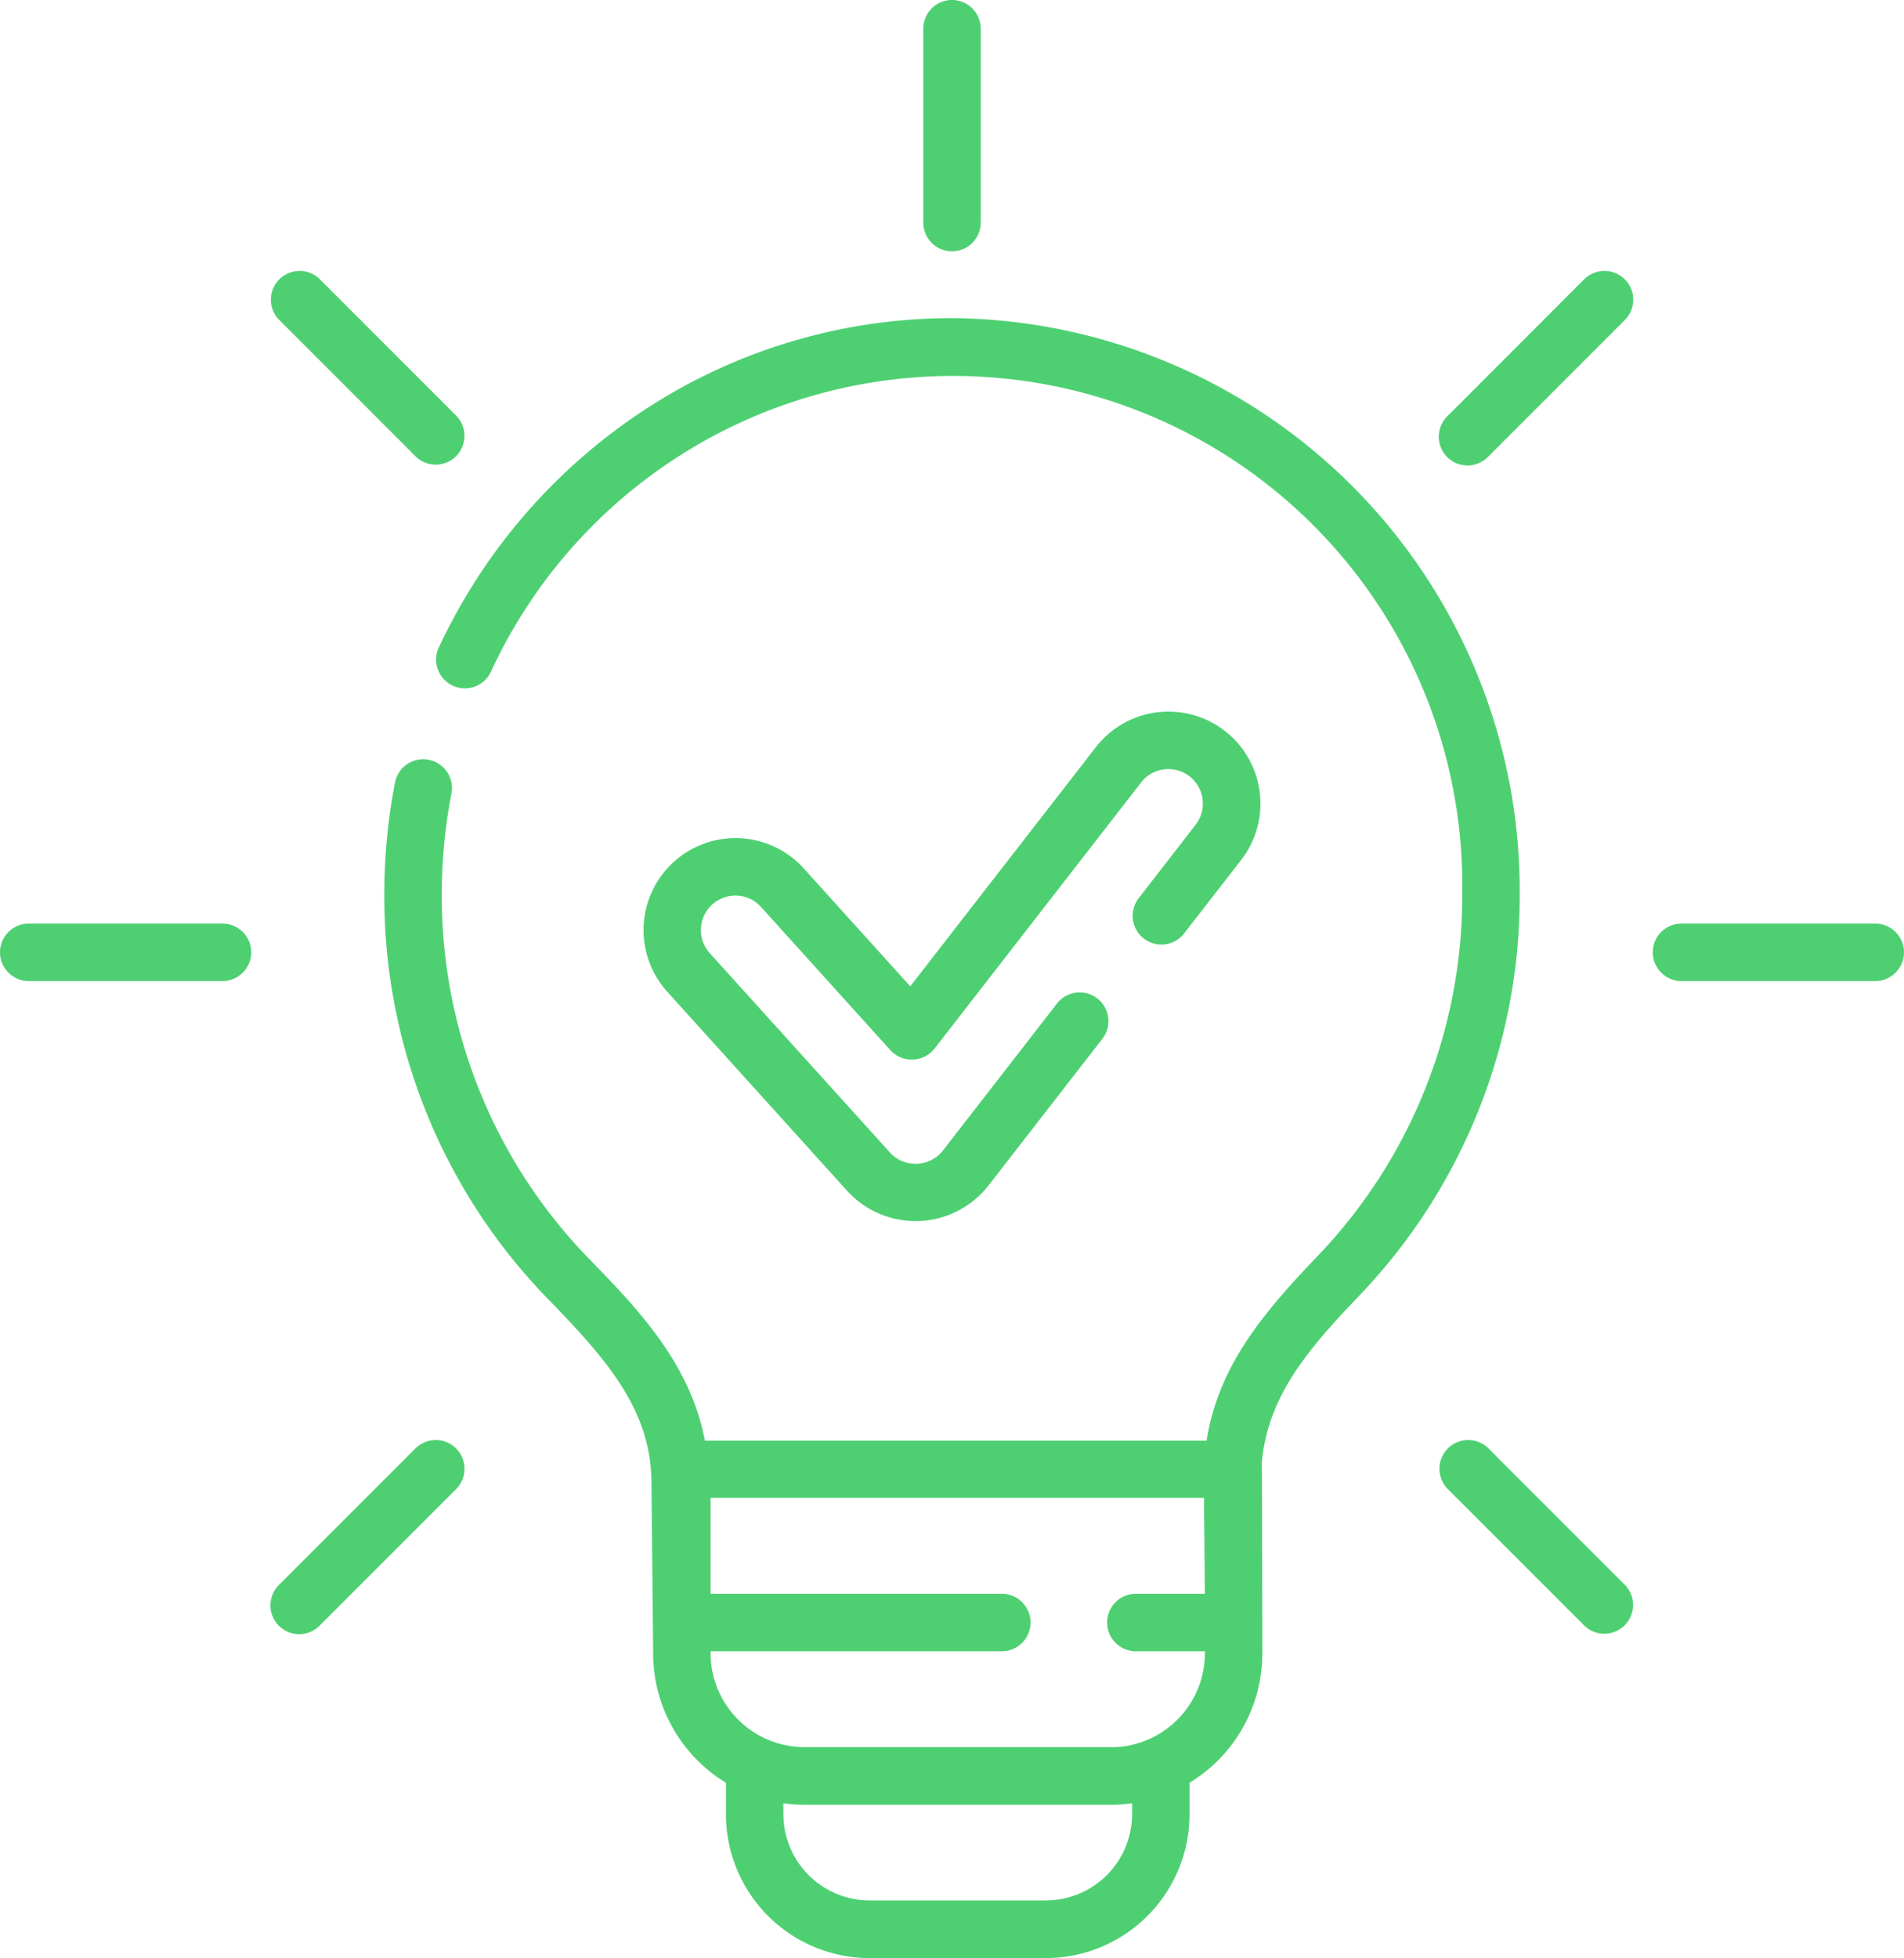
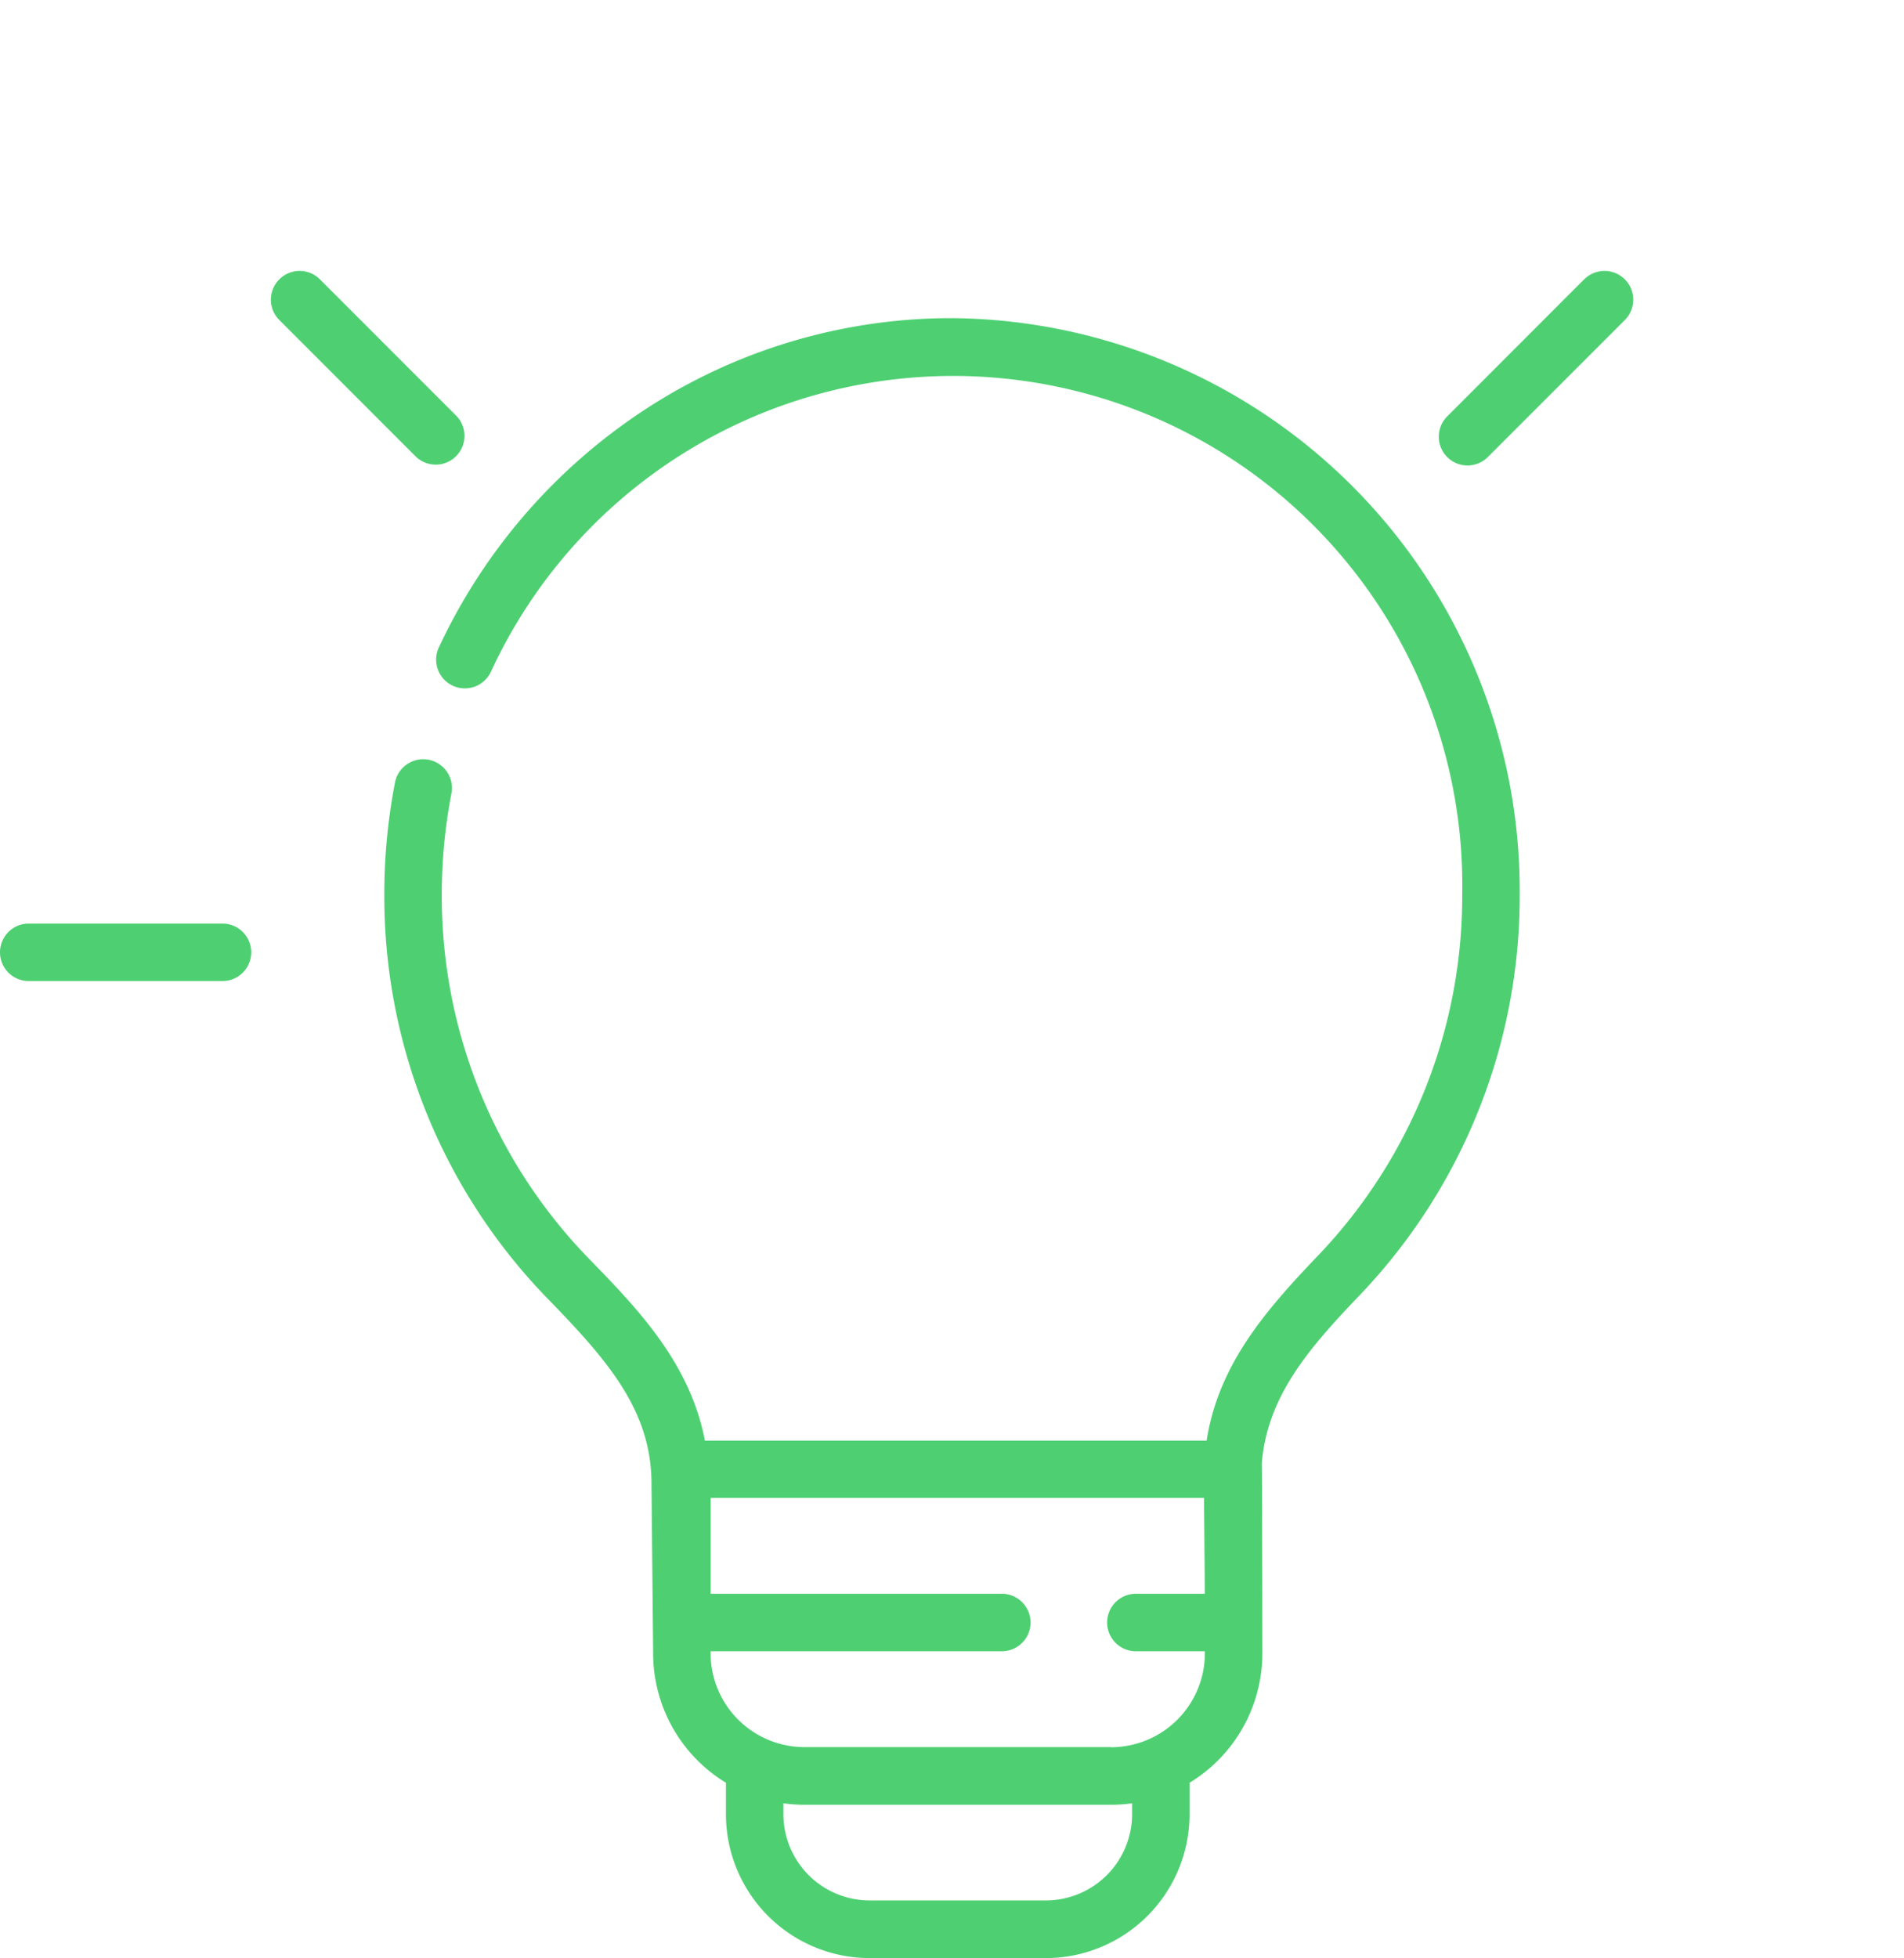
<svg xmlns="http://www.w3.org/2000/svg" width="80.027" height="82.27" viewBox="0 0 80.027 82.27">
  <defs>
    <style>.a{fill:#4ed072;}</style>
  </defs>
  <g transform="translate(-6.963)">
-     <path class="a" d="M249.125,10.559a1.208,1.208,0,0,0,1.208-1.208V1.208a1.208,1.208,0,0,0-2.416,0V9.351A1.208,1.208,0,0,0,249.125,10.559Z" transform="translate(-202.148)" />
    <path class="a" d="M83.648,78.394a1.208,1.208,0,0,0,1.708-1.708L79.6,70.928a1.208,1.208,0,0,0-1.708,1.708Z" transform="translate(-59.207 -59.208)" />
    <path class="a" d="M16.314,240.953H8.171a1.208,1.208,0,1,0,0,2.416h8.143a1.208,1.208,0,0,0,0-2.416Z" transform="translate(0 -202.148)" />
-     <path class="a" d="M83.648,375.933l-5.758,5.758A1.208,1.208,0,1,0,79.6,383.4l5.758-5.758a1.208,1.208,0,0,0-1.708-1.708Z" transform="translate(-59.207 -315.093)" />
-     <path class="a" d="M384.6,375.933a1.208,1.208,0,0,0-1.708,1.708l5.758,5.758a1.208,1.208,0,0,0,1.708-1.708Z" transform="translate(-315.092 -315.092)" />
-     <path class="a" d="M447.658,240.953h-8.143a1.208,1.208,0,1,0,0,2.416h8.143a1.208,1.208,0,1,0,0-2.416Z" transform="translate(-361.876 -202.148)" />
    <path class="a" d="M388.654,70.928,382.9,76.686a1.208,1.208,0,1,0,1.708,1.708l5.758-5.758a1.208,1.208,0,0,0-1.708-1.708Z" transform="translate(-315.092 -59.208)" />
    <path class="a" d="M154.978,107.2A24.062,24.062,0,0,0,131.116,83a23.533,23.533,0,0,0-12.936,3.862,24.153,24.153,0,0,0-8.644,10,1.208,1.208,0,0,0,2.189,1.021,21.4,21.4,0,0,1,40.837,9.319A21.855,21.855,0,0,1,146.49,122.4c-2.257,2.357-4.178,4.609-4.672,7.765H120.731c-.623-3.276-2.857-5.574-4.865-7.638a21.837,21.837,0,0,1-6.194-15.318,22.317,22.317,0,0,1,.405-4.238,1.208,1.208,0,1,0-2.372-.46,24.724,24.724,0,0,0-.449,4.7,24.24,24.24,0,0,0,6.879,17c2.548,2.618,4.351,4.708,4.351,7.771,0,.011,0,.022,0,.032l.069,7.088a6.364,6.364,0,0,0,3.06,5.436v1.328a6.046,6.046,0,0,0,6.039,6.039h7.408a6.046,6.046,0,0,0,6.039-6.039v-1.328a6.364,6.364,0,0,0,3.06-5.436s-.009-7.9-.025-7.974c.229-2.8,1.926-4.789,4.1-7.058A24.261,24.261,0,0,0,154.978,107.2Zm-16.292,38.658a3.628,3.628,0,0,1-3.624,3.624h-7.408a3.628,3.628,0,0,1-3.624-3.624V145.4a6.382,6.382,0,0,0,.886.063H137.8a6.406,6.406,0,0,0,.886-.063Zm-.886-2.818H124.916a3.95,3.95,0,0,1-3.946-3.946v-.081h12.24a1.208,1.208,0,1,0,0-2.416H120.97v-4.026h20.738l.037,4.026h-2.9a1.208,1.208,0,1,0,0,2.416h2.9v.081A3.95,3.95,0,0,1,137.8,143.045Z" transform="translate(-84.14 -69.633)" />
-     <path class="a" d="M195.732,193.472a1.208,1.208,0,1,0,1.908,1.482l2.391-3.079a3.865,3.865,0,0,0-6.106-4.741l-7.8,10.047-4.477-4.954a3.865,3.865,0,0,0-5.735,5.184l7.569,8.375a3.89,3.89,0,0,0,5.92-.221l4.781-6.157a1.208,1.208,0,1,0-1.908-1.481l-4.781,6.157a1.458,1.458,0,0,1-2.22.083L177.7,195.79a1.449,1.449,0,1,1,2.151-1.944l5.443,6.023a1.217,1.217,0,0,0,1.85-.069l8.685-11.185a1.449,1.449,0,1,1,2.29,1.778Z" transform="translate(-140.903 -155.74)" />
  </g>
</svg>